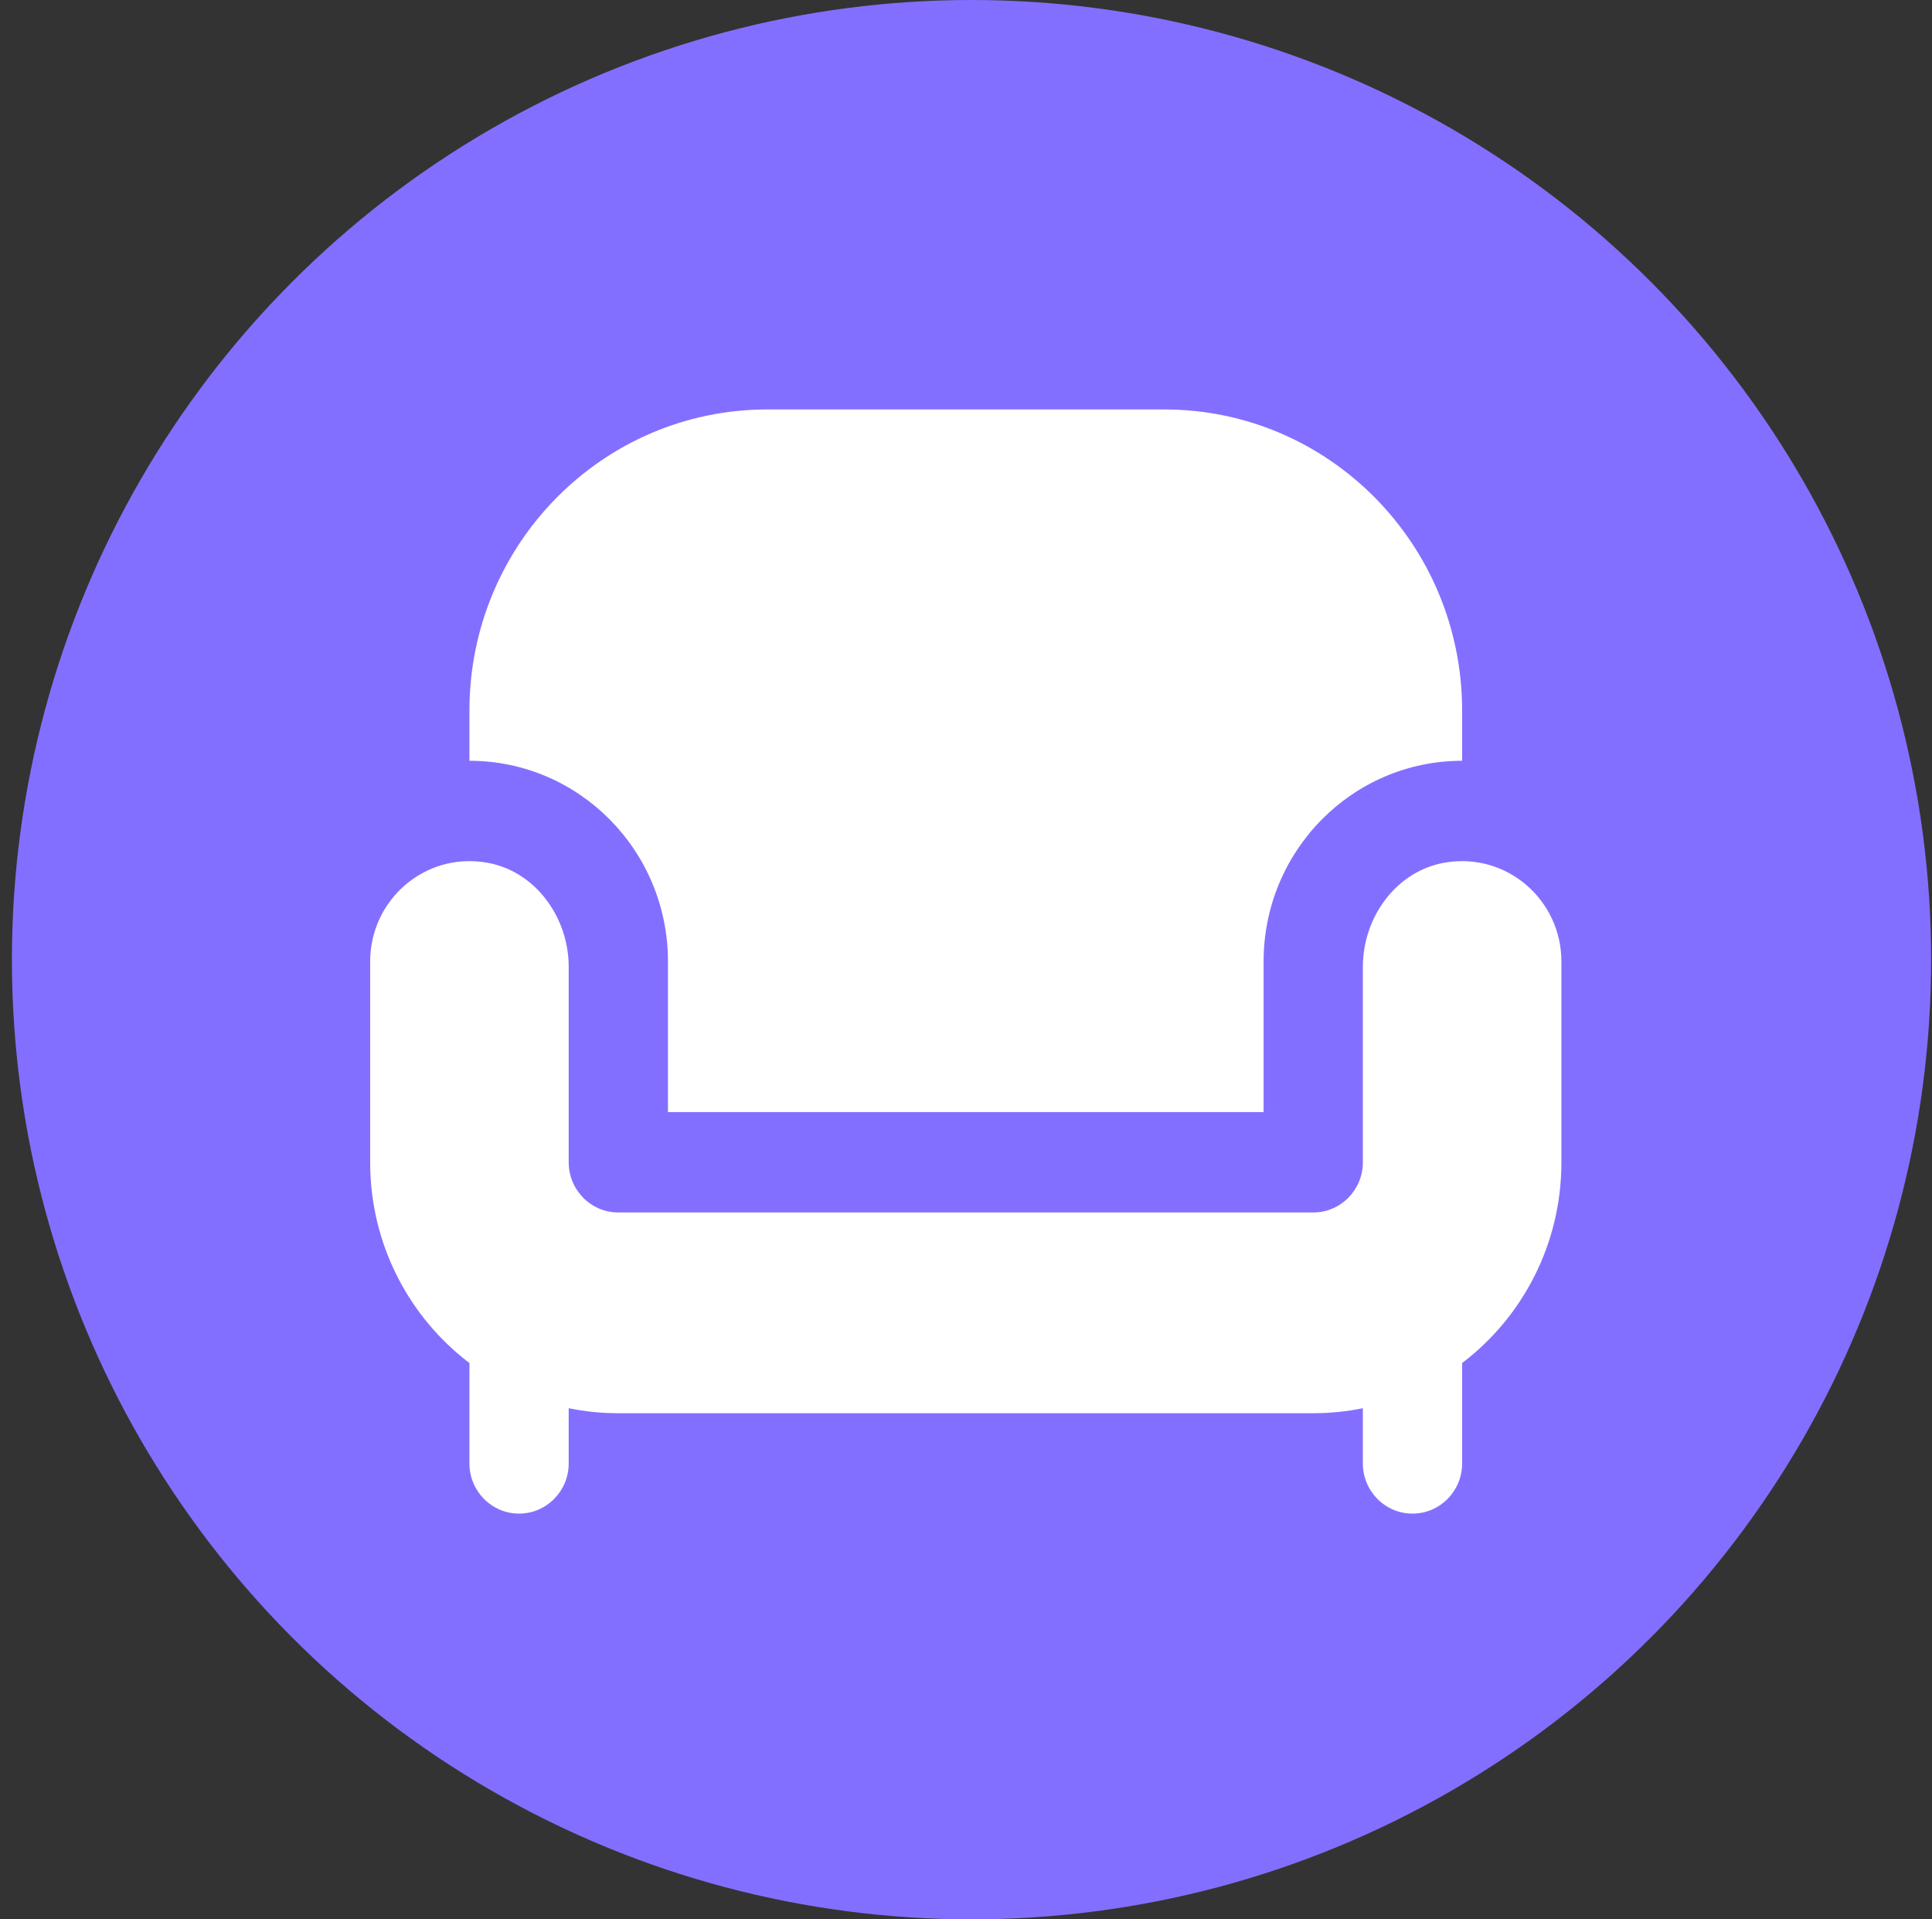
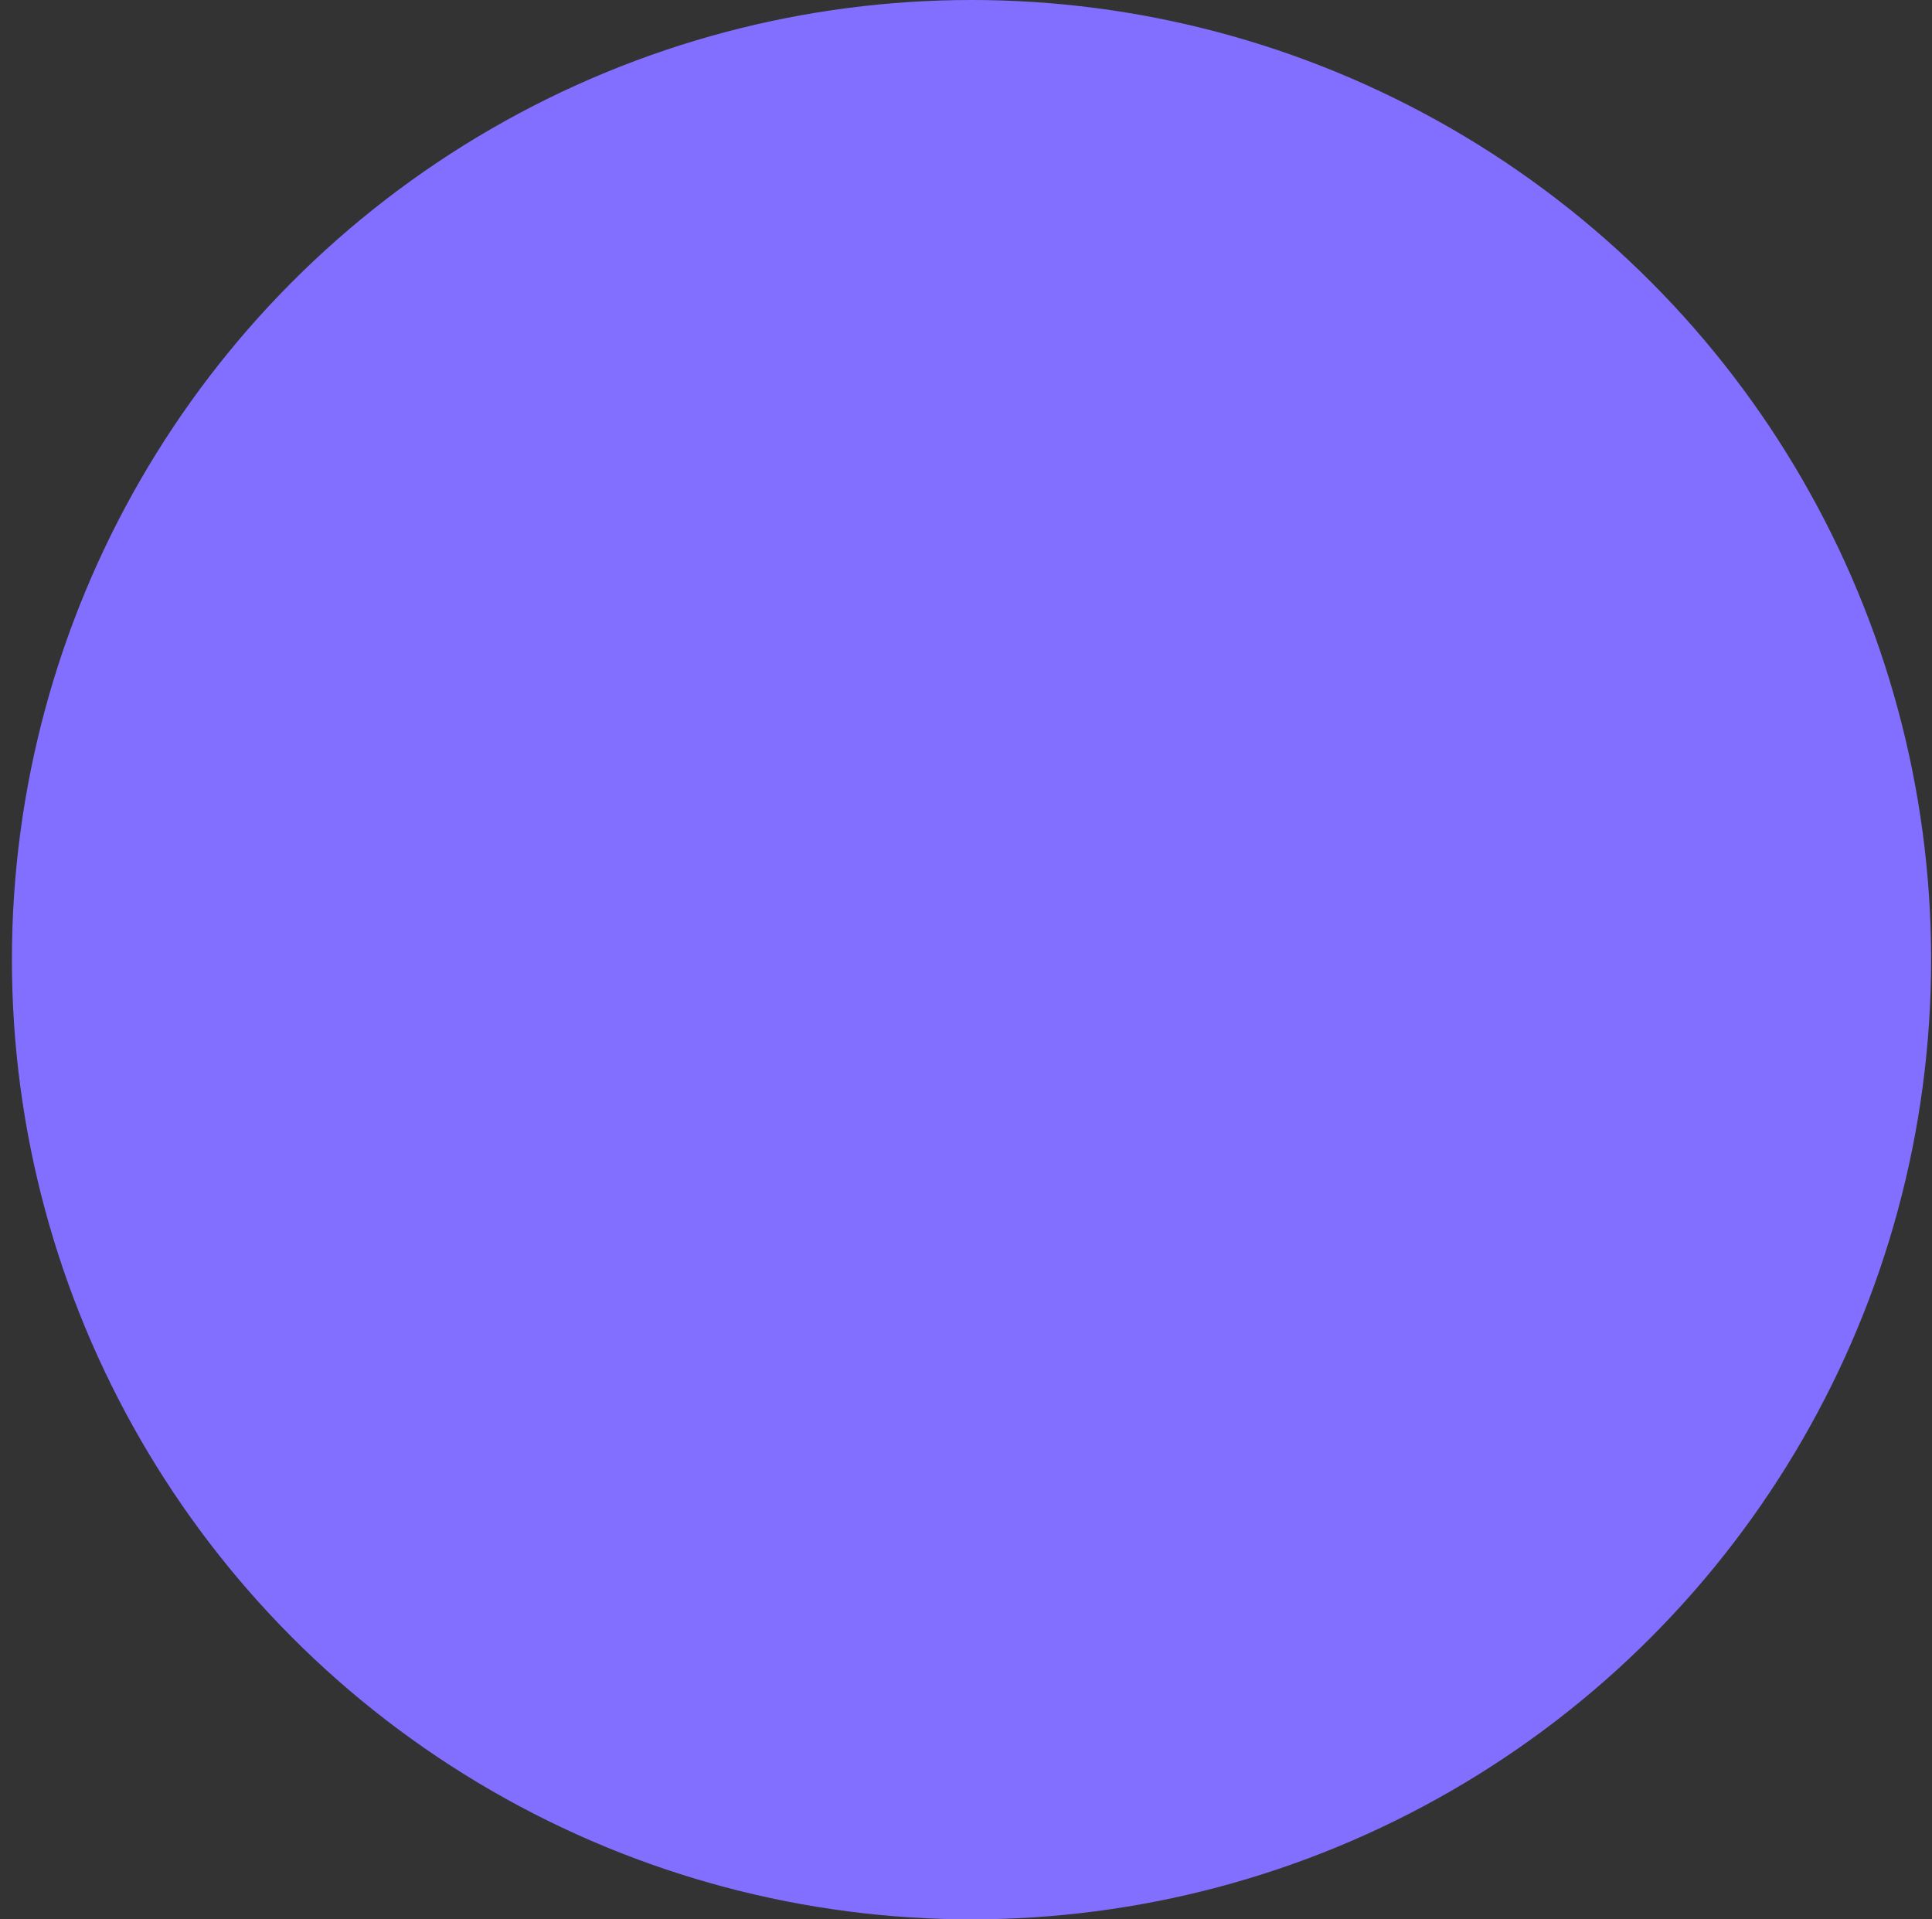
<svg xmlns="http://www.w3.org/2000/svg" width="151" height="150" viewBox="0 0 151 150" fill="none">
  <rect x="0" y="0" width="151" height="150" fill="#333333" stroke="none" />
  <ellipse cx="75.931" cy="75" rx="75" ry="75" fill="#836FFF" />
-   <path d="M36.69 59.456V55.534C36.69 42.535 47.109 32 59.965 32H91C103.856 32 114.276 42.535 114.276 55.534V59.456C105.707 59.456 98.759 66.481 98.759 75.145V86.912H52.207V75.145C52.207 66.481 45.259 59.456 36.69 59.456ZM112.972 67.407C109.159 68.034 106.517 71.655 106.517 75.565V90.835C106.517 93 104.779 94.757 102.638 94.757H48.328C46.186 94.757 44.448 93 44.448 90.835V75.565C44.448 71.659 41.806 68.034 37.993 67.407C33.132 66.607 28.931 70.38 28.931 75.145V90.835C28.931 97.252 31.98 102.947 36.69 106.524V114.369C36.69 116.534 38.428 118.291 40.569 118.291C42.71 118.291 44.448 116.534 44.448 114.369V110.054C45.701 110.313 47.001 110.446 48.328 110.446H102.638C103.965 110.446 105.264 110.313 106.517 110.054V114.369C106.517 116.534 108.255 118.291 110.397 118.291C112.538 118.291 114.276 116.534 114.276 114.369V106.524C118.985 102.947 122.035 97.252 122.035 90.835V75.145C122.035 70.38 117.833 66.611 112.972 67.407Z" fill="white" />
</svg>